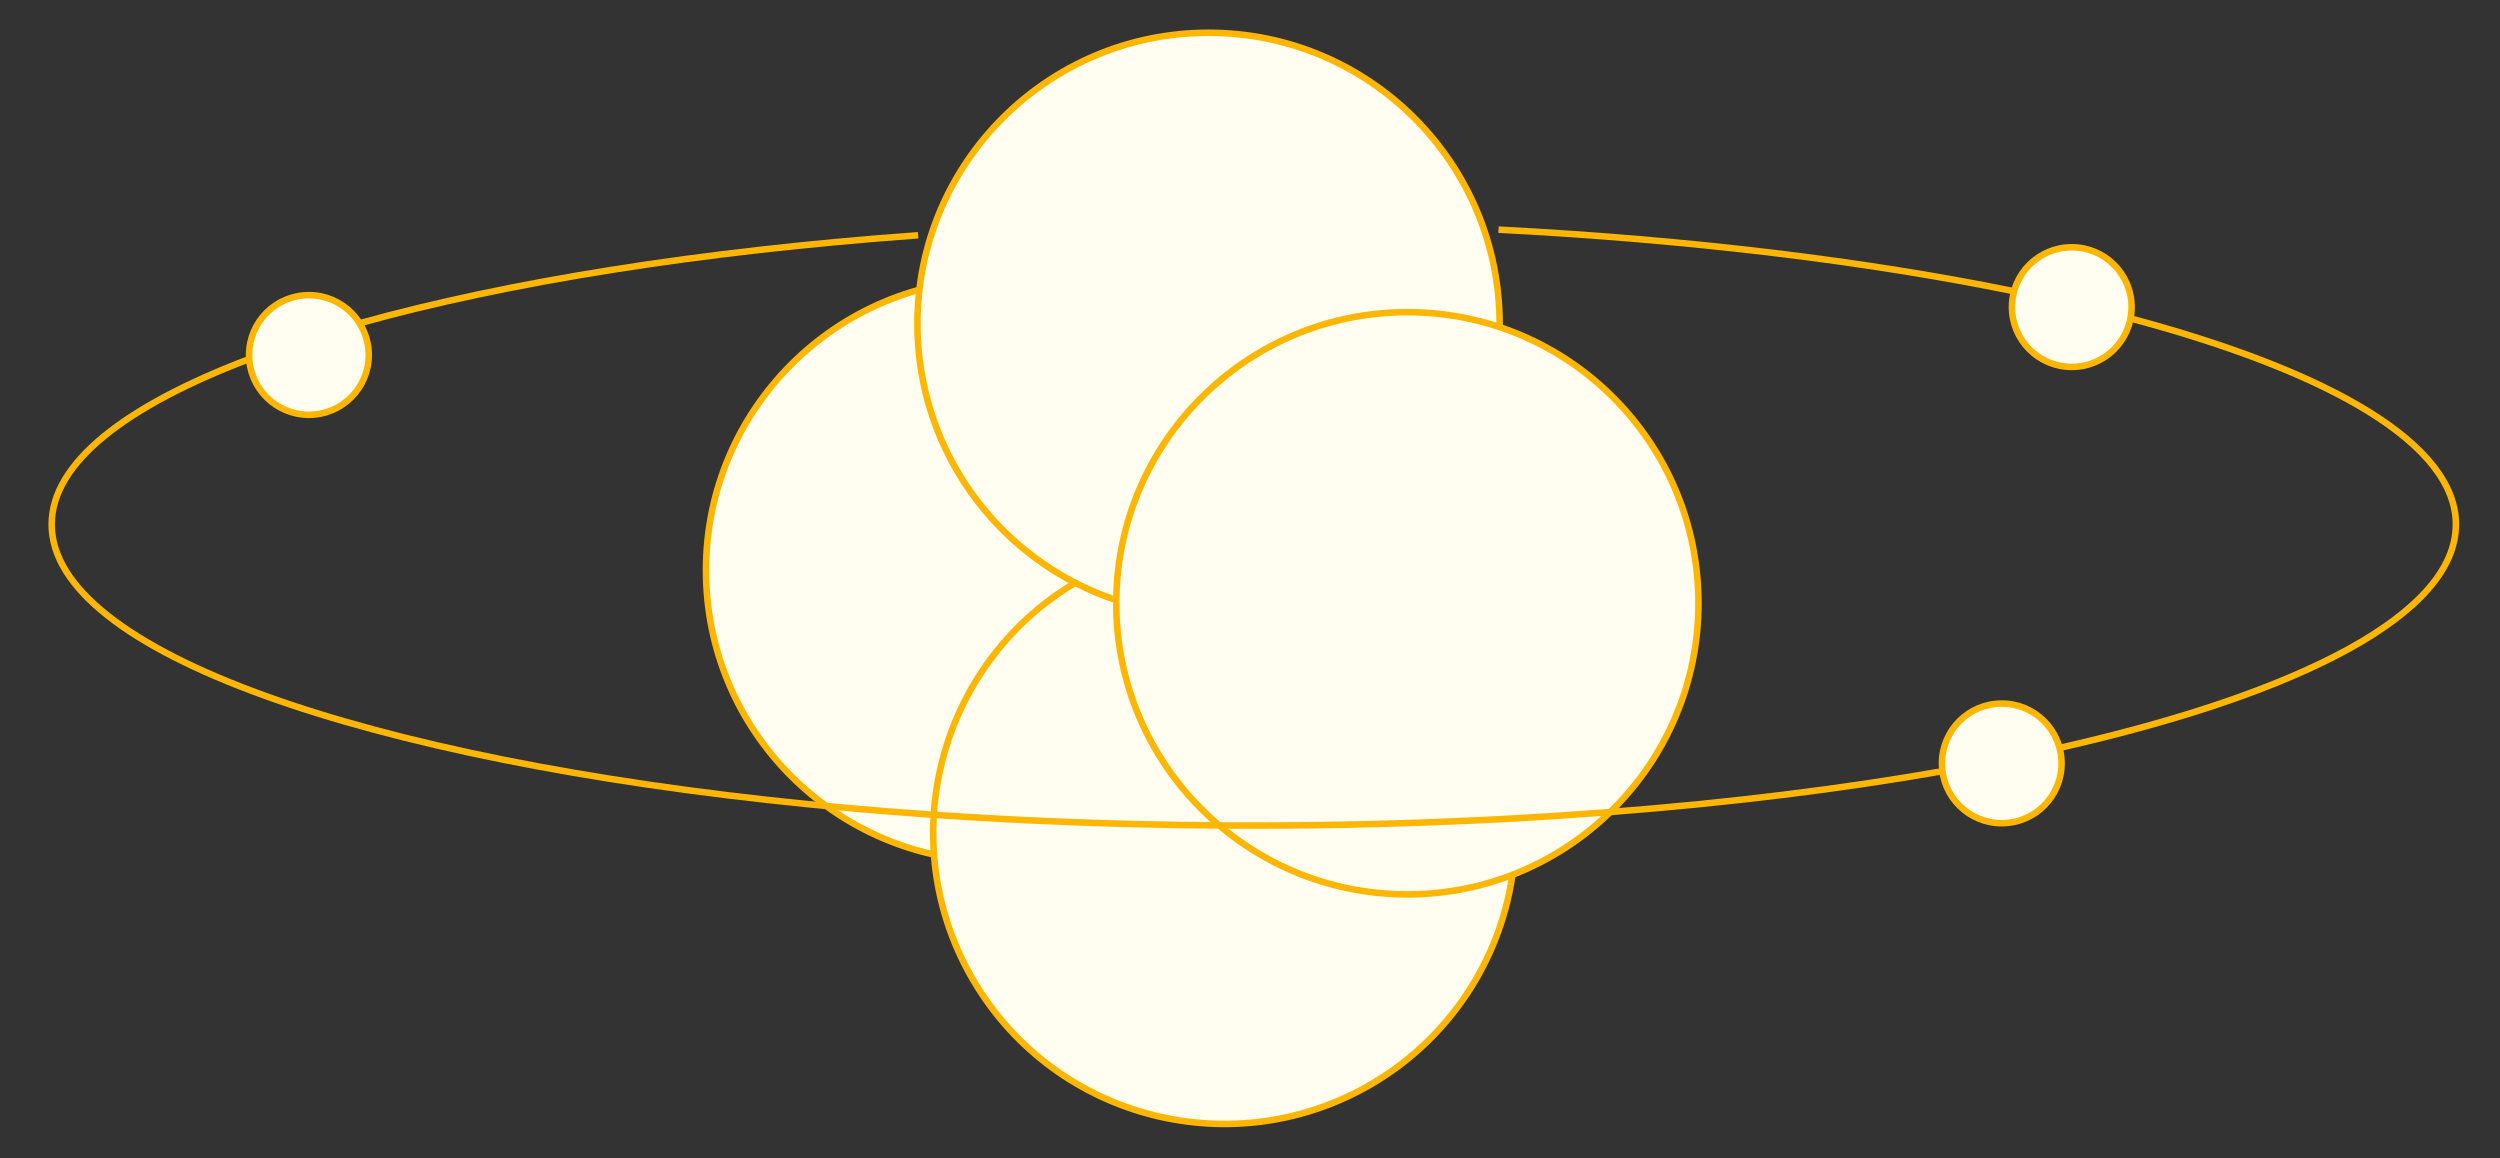
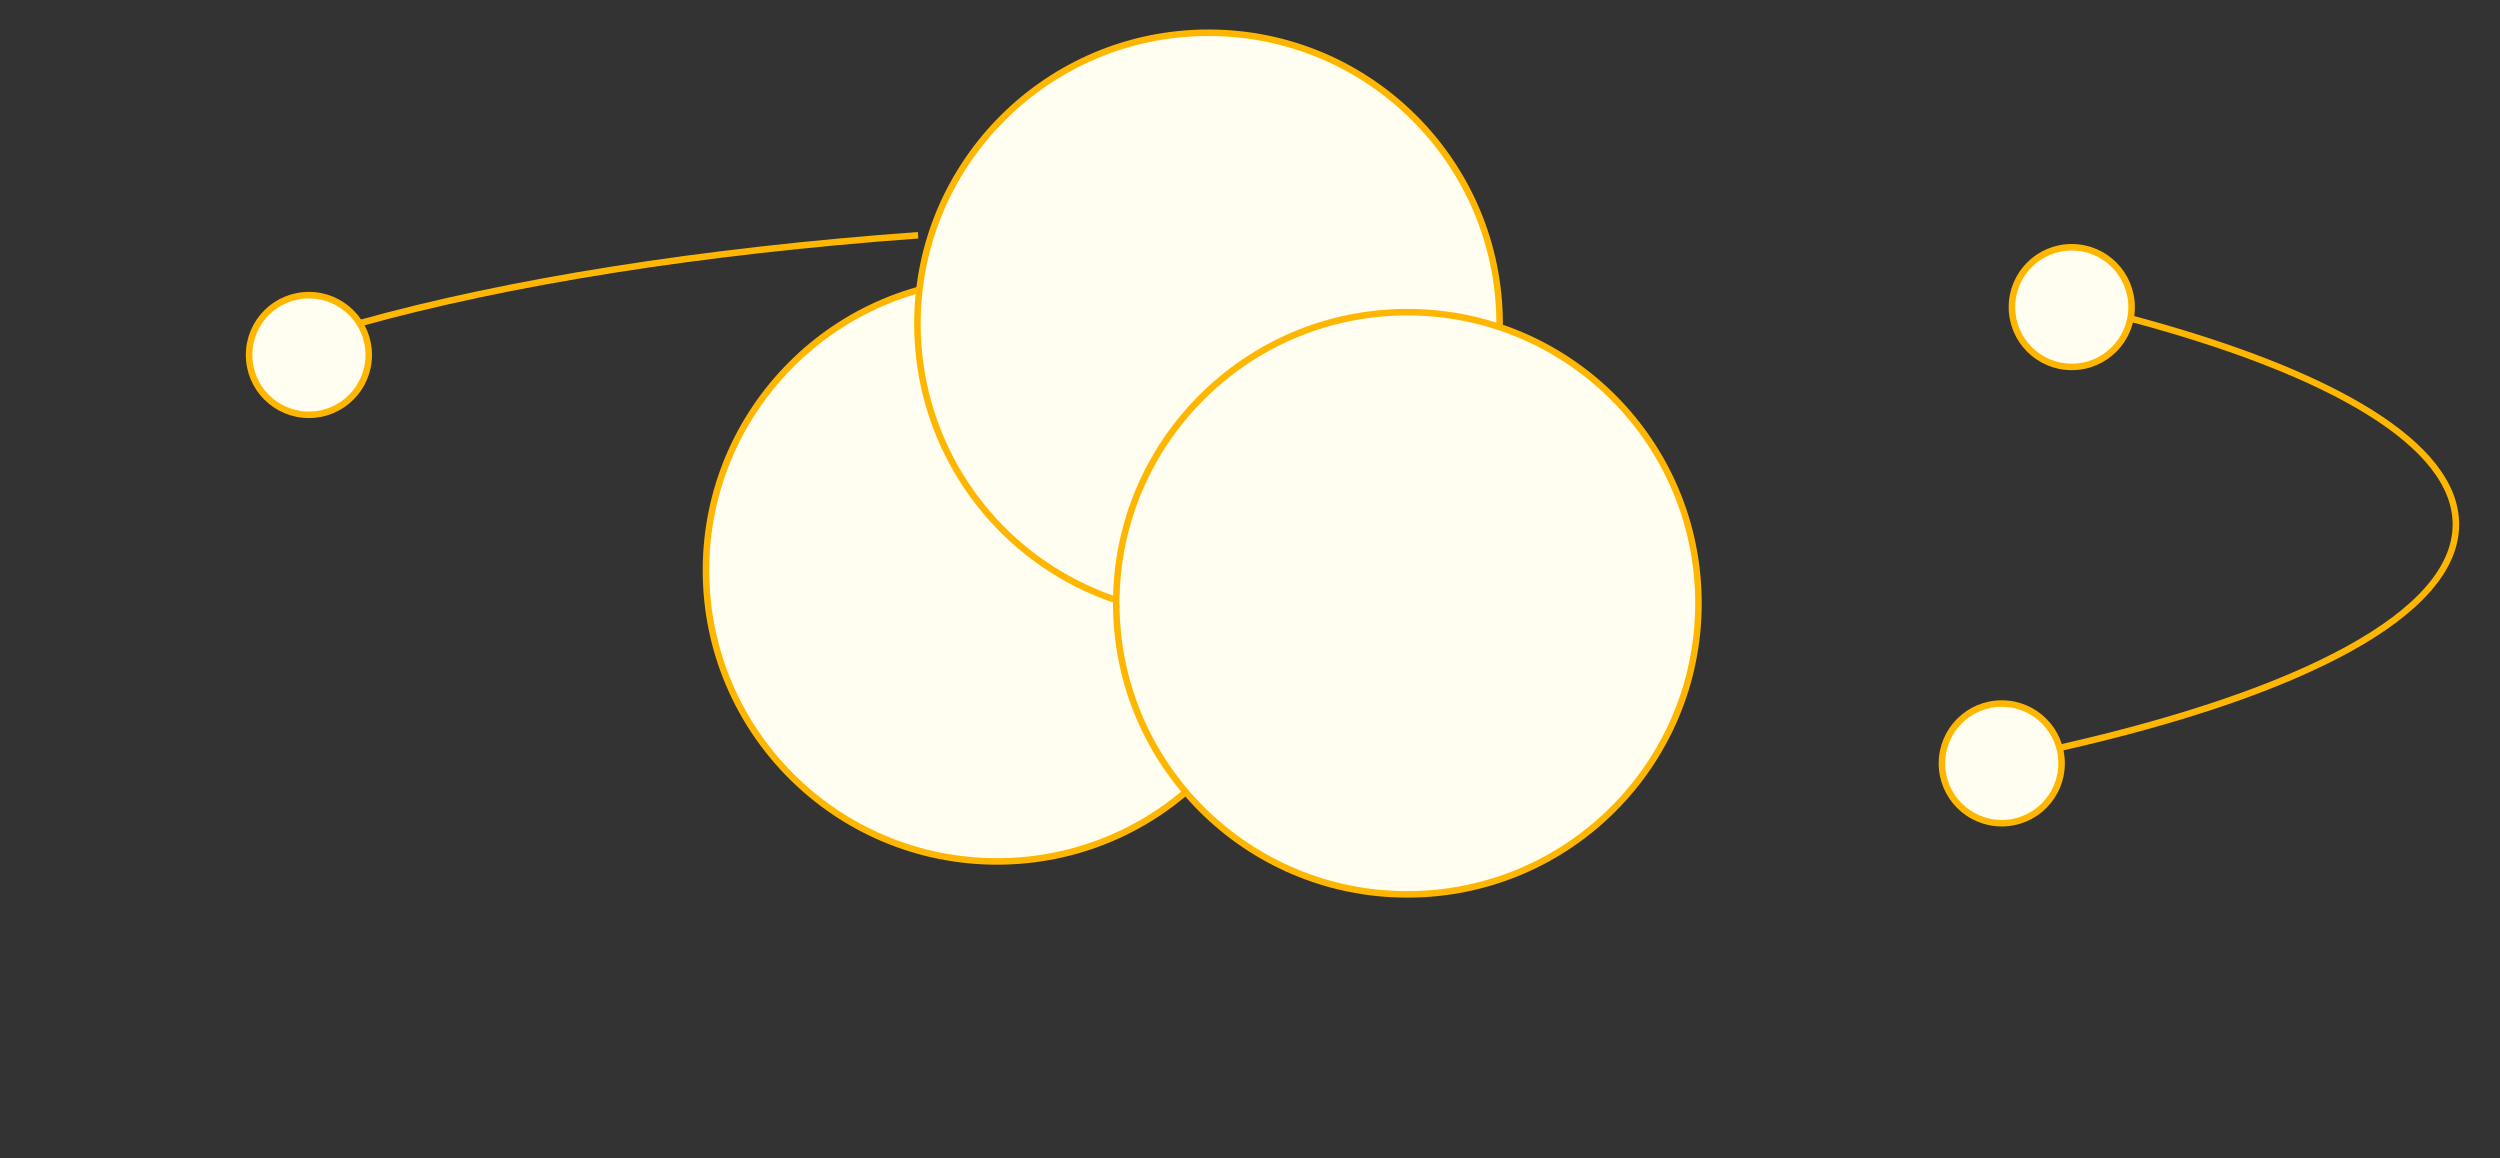
<svg xmlns="http://www.w3.org/2000/svg" viewBox="0 0 383.2 177.55" id="Layer_1">
  <rect x="0" y="0" width="383.2" height="177.55" fill="#333333" stroke="none" />
  <defs>
    <style>
      .cls-1 {
        fill: #fffef0;
      }

      .cls-1, .cls-2 {
        stroke: #ffb600;
        stroke-miterlimit: 10;
      }

      .cls-2 {
        fill: none;
      }
    </style>
  </defs>
  <circle r="44.62" cy="87.42" cx="152.83" class="cls-1" id="Ellipse_10" />
-   <path d="M164.8,89.33c-21.16,12.63-28.08,40.02-15.45,61.19,12.63,21.16,40.02,28.08,61.19,15.45,11.53-6.88,19.35-18.59,21.29-31.88h0" class="cls-1" id="Path_775" />
  <path d="M229.86,50.13c0-.16,0-.31,0-.47.01-24.64-19.96-44.63-44.6-44.64-24.64-.01-44.63,19.96-44.64,44.6v.04c0,1.14.04,2.27.13,3.39,1.17,15.45,10.28,29.18,24.05,36.28,2.03,1.05,4.14,1.94,6.3,2.66" class="cls-1" id="Path_776" />
-   <path d="M229.69,35.2c29.55,1.53,56.51,4.84,79.03,9.45" class="cls-2" id="Path_778" />
  <path d="M326.56,48.81c30.94,8.26,49.88,19.36,49.88,31.58,0,13.59-23.45,25.81-60.76,34.25" class="cls-2" id="Path_779" />
  <path d="M55.12,49.55c22.66-6.32,52.18-11.06,85.61-13.49" class="cls-2" id="Path_780" />
  <path d="M316,117.01c0,5.06-4.1,9.17-9.17,9.17s-9.17-4.1-9.17-9.17,4.1-9.17,9.17-9.17c5.06,0,9.17,4.1,9.17,9.17h0Z" class="cls-1" id="Path_781" />
  <path d="M56.52,54.41c0,5.06-4.1,9.17-9.17,9.17s-9.17-4.1-9.17-9.17,4.1-9.17,9.17-9.17c5.06,0,9.17,4.1,9.17,9.17h0Z" class="cls-1" id="Path_782" />
  <path d="M326.73,47.07c0,5.06-4.1,9.17-9.17,9.17s-9.17-4.1-9.17-9.17,4.1-9.17,9.17-9.17c5.06,0,9.17,4.1,9.17,9.17h0Z" class="cls-1" id="Path_783" />
  <circle r="44.62" cy="92.47" cx="215.72" class="cls-1" id="Ellipse_10-2" />
-   <path d="M38.2,55.03c-19.15,7.28-30.28,15.99-30.28,25.36,0,19.45,48.02,36.09,115.98,42.88h0c5.26.53,10.63,1,16.12,1.4,1.03.07,2.07.15,3.11.22.2.02.4.03.6.04,13.81.94,28.26,1.49,43.16,1.59h0c1.76.01,3.52.02,5.28.02,6.38,0,12.67-.08,18.89-.24,4.15-.11,8.26-.25,12.32-.43,2.72-.11,5.42-.24,8.11-.39,5.18-.28,10.27-.62,15.29-1.01h0c18.39-1.42,35.53-3.55,50.95-6.26" class="cls-2" id="Path_777" />
</svg>